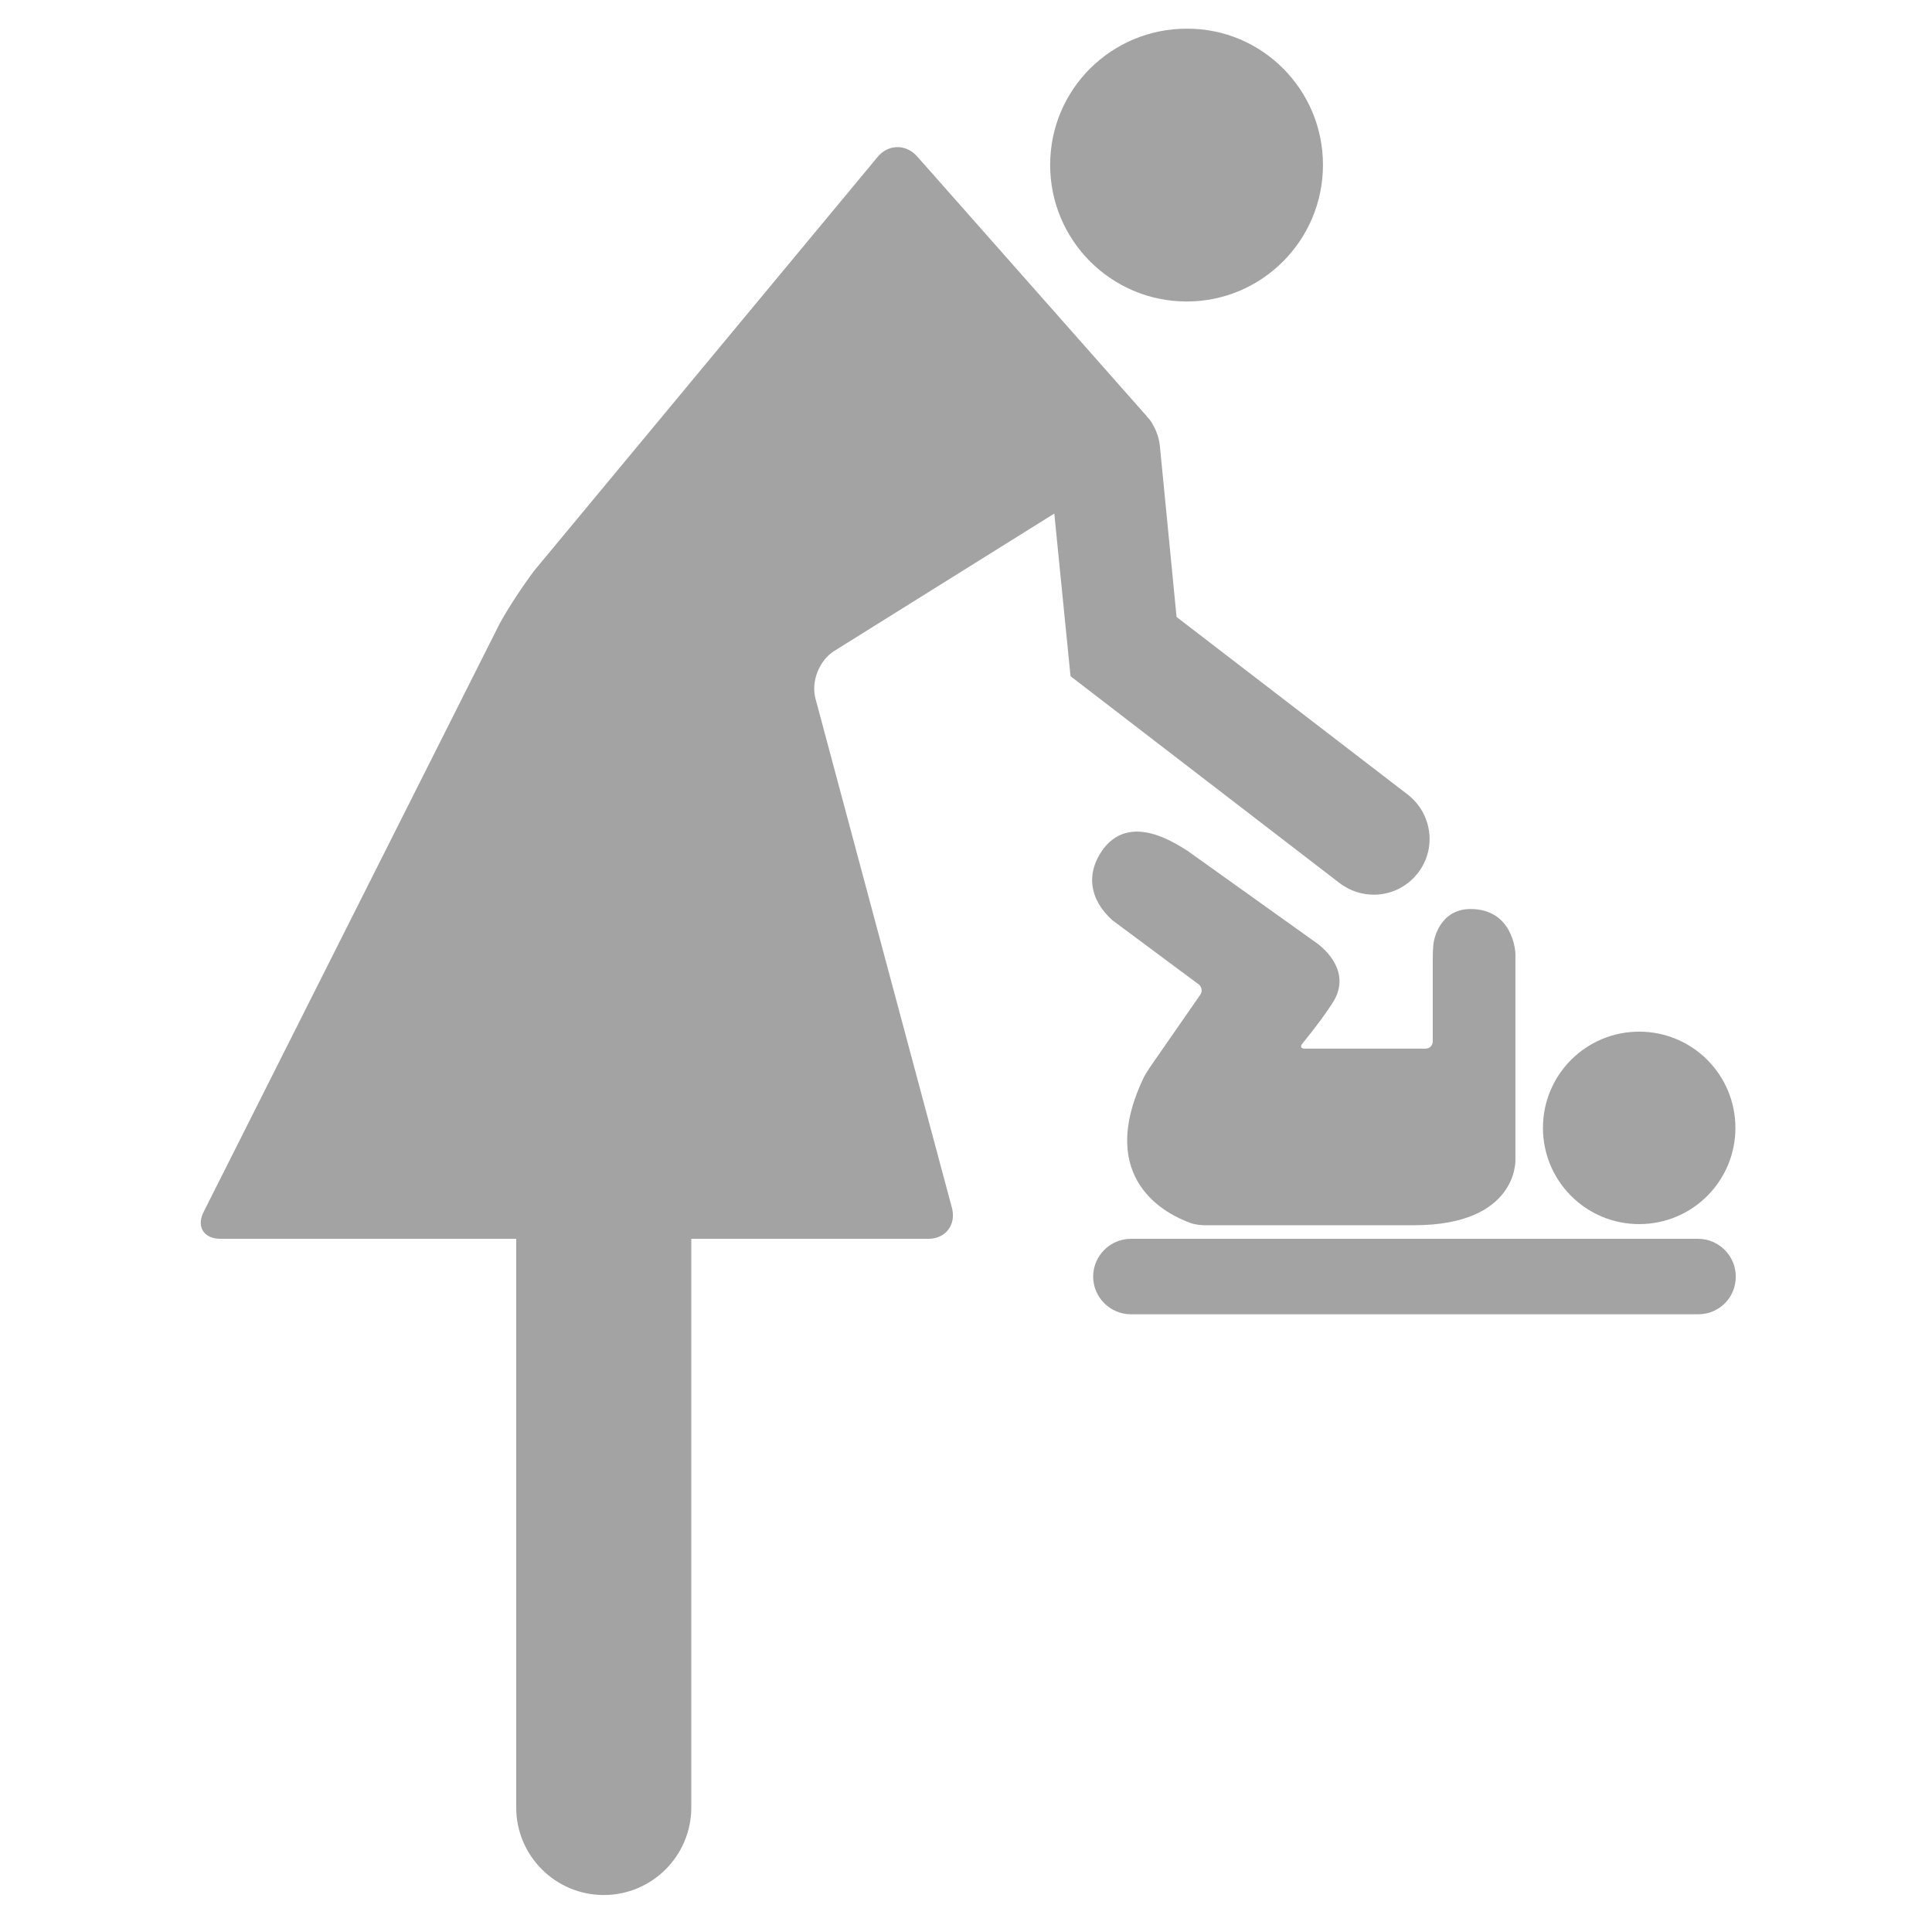
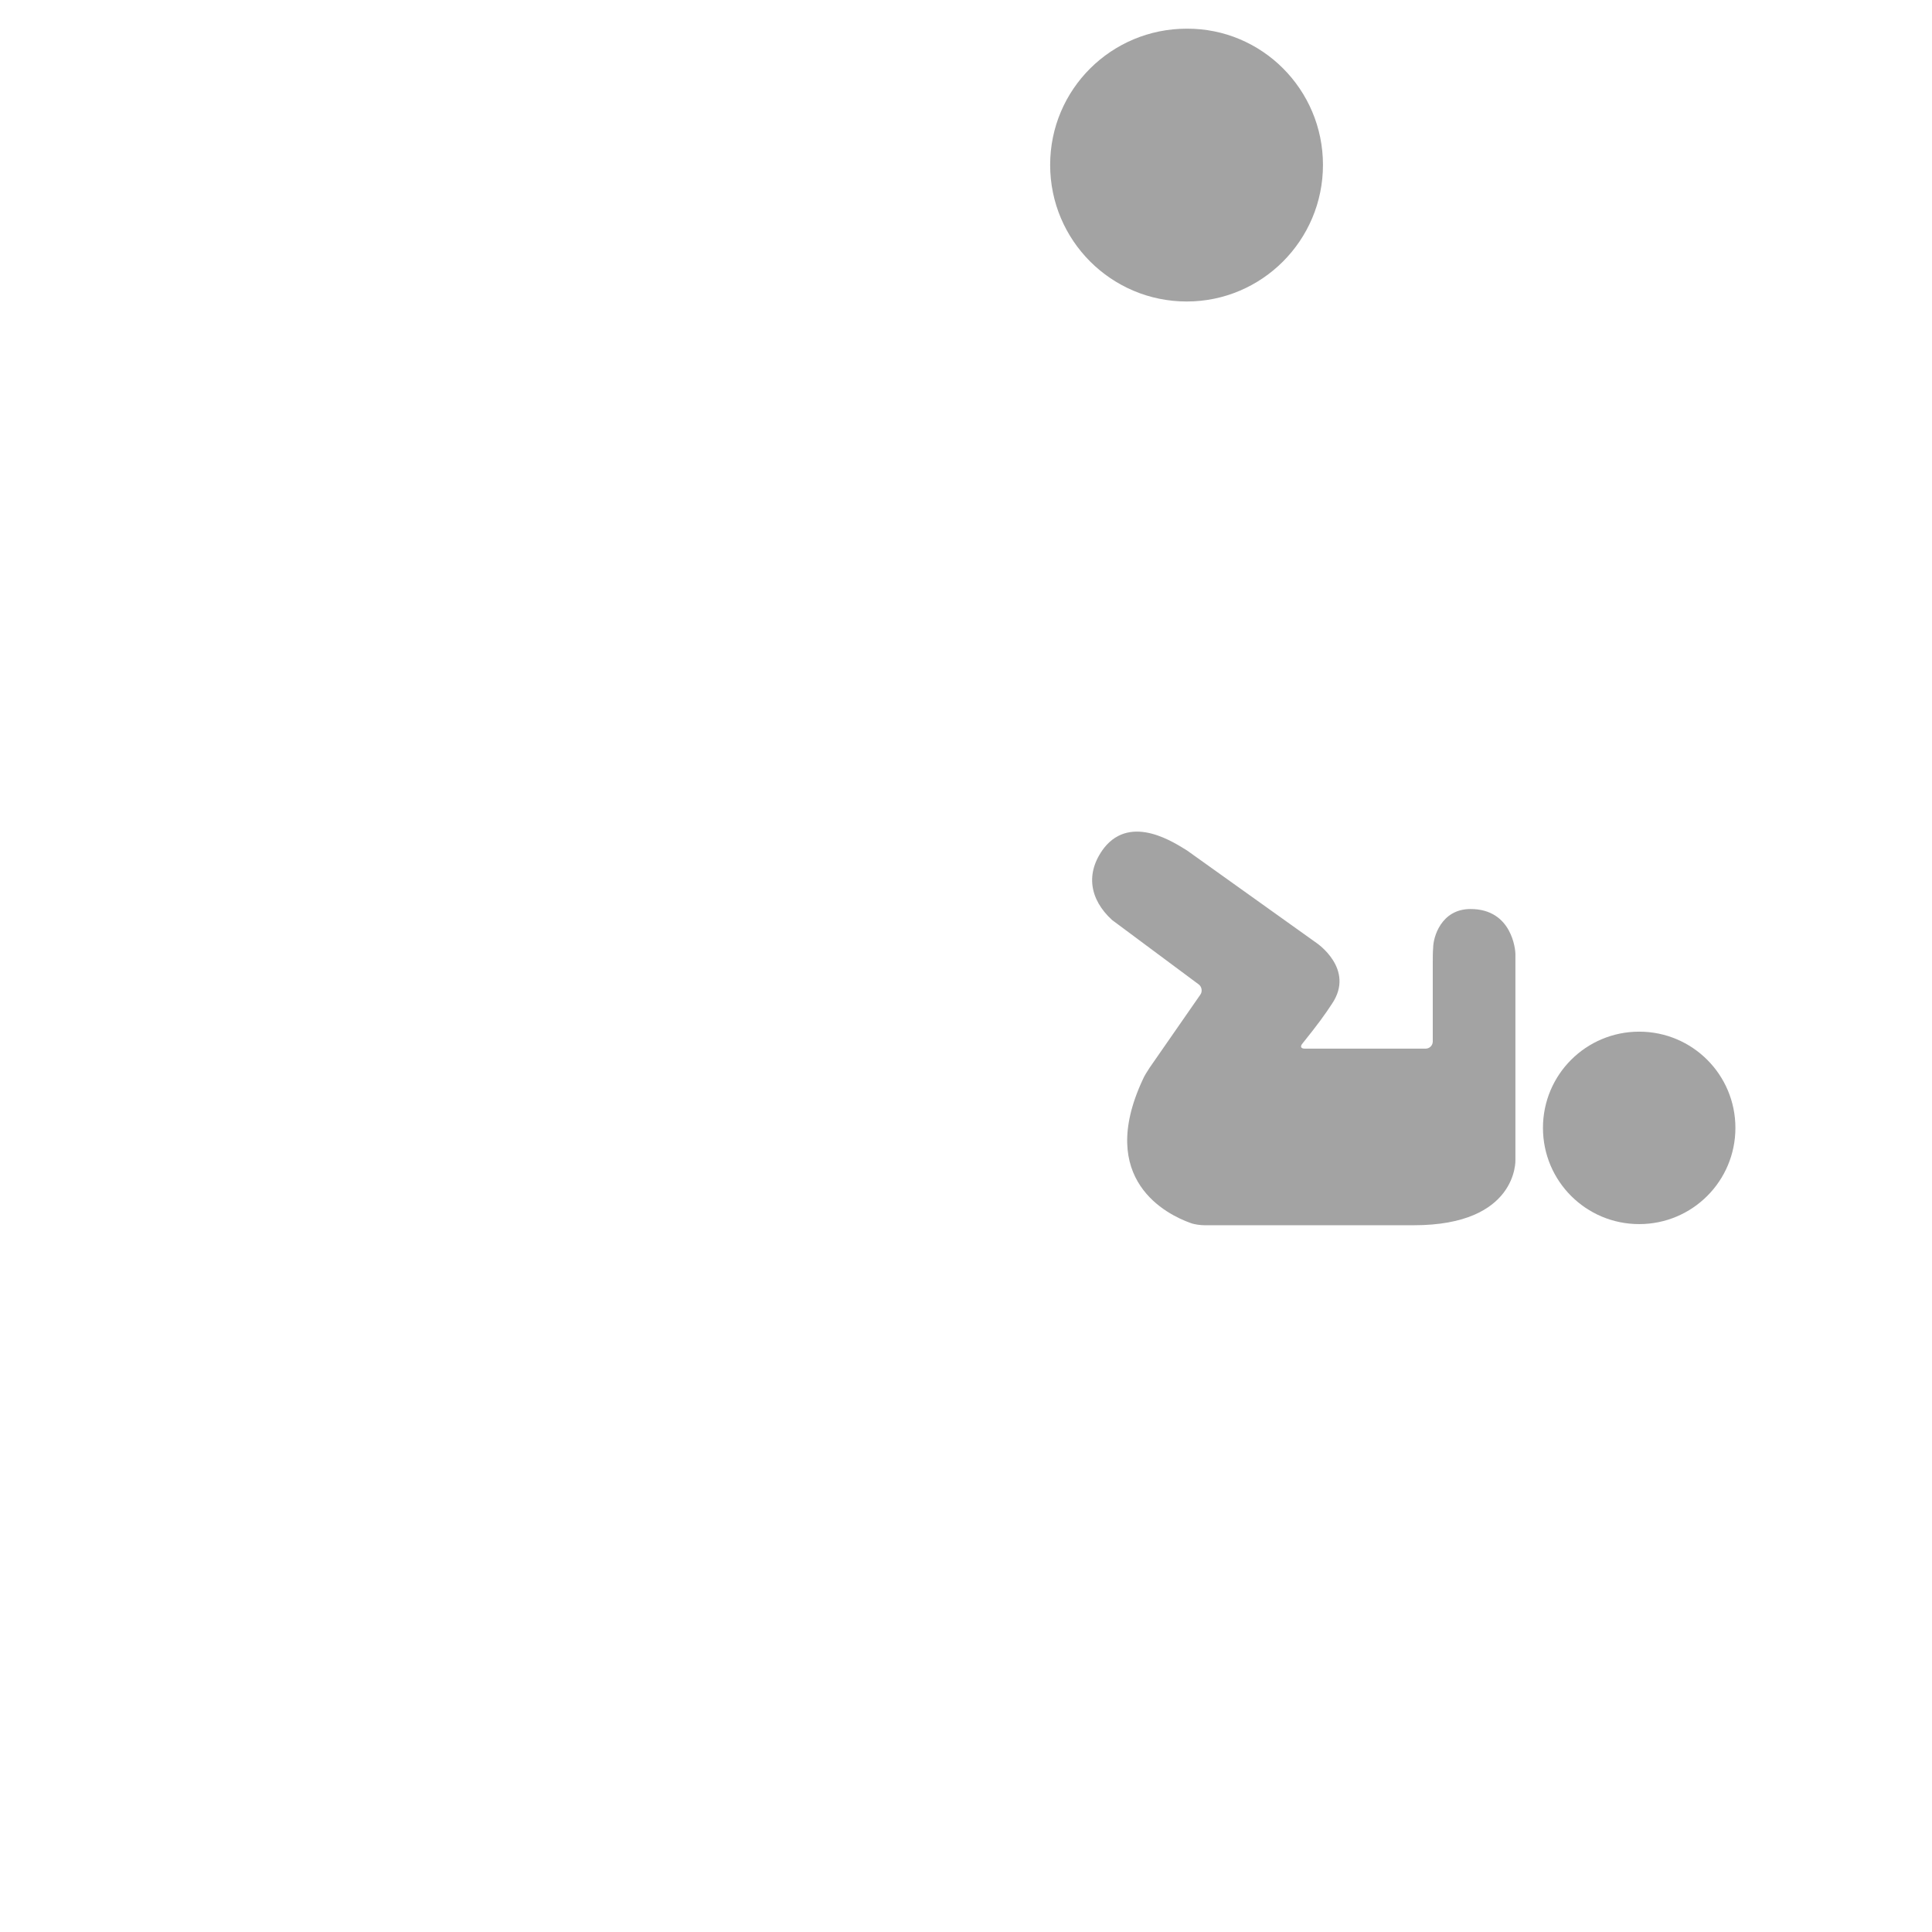
<svg xmlns="http://www.w3.org/2000/svg" version="1.1" id="Layer_1" x="0px" y="0px" viewBox="0 0 512 512" style="enable-background:new 0 0 512 512;" xml:space="preserve">
  <style type="text/css">
	.st0{fill:#A3A3A3;}
</style>
  <g>
    <g>
      <path class="st0" d="M350.6,43.7c0,20-16.2,36.2-36.1,36.2c-20,0-36.2-16.2-36.2-36.2c0-20,16.2-36.1,36.2-36.1    C334.4,7.5,350.6,23.7,350.6,43.7L350.6,43.7z M350.6,43.7" />
    </g>
-     <path class="st0" d="M353,266c6.2-9.2-4.1-16.1-4.1-16.1l-34.3-24.5c-3-1.8-14.7-9.9-22-0.7c-5.1,6.7-3.8,13.7,2.1,19.1l23,17.1   c0.8,0.6,1,1.9,0.4,2.7l-13.4,19.3c-0.6,0.9-1.5,2.3-1.9,3.3c-12.3,26.5,6.5,35.7,12.7,37.9c1,0.4,2.7,0.6,3.7,0.6h55.5   c27.6,0,26.9-17.3,26.9-17.3v-54.6c0-0.9-0.8-11.9-11.9-11.9c-7.8,0-9.9,7.5-9.9,10.3c-0.1,1-0.1,2.7-0.1,3.8V276   c0,1-0.8,1.9-1.9,1.9h-32c-1.1,0-1.3-0.6-0.6-1.4C349.3,271.4,351.1,268.9,353,266L353,266z M353,266" />
+     <path class="st0" d="M353,266c6.2-9.2-4.1-16.1-4.1-16.1l-34.3-24.5c-3-1.8-14.7-9.9-22-0.7c-5.1,6.7-3.8,13.7,2.1,19.1l23,17.1   c0.8,0.6,1,1.9,0.4,2.7l-13.4,19.3c-0.6,0.9-1.5,2.3-1.9,3.3c-12.3,26.5,6.5,35.7,12.7,37.9c1,0.4,2.7,0.6,3.7,0.6h55.5   c27.6,0,26.9-17.3,26.9-17.3v-54.6c0-0.9-0.8-11.9-11.9-11.9c-7.8,0-9.9,7.5-9.9,10.3c-0.1,1-0.1,2.7-0.1,3.8V276   c0,1-0.8,1.9-1.9,1.9h-32c-1.1,0-1.3-0.6-0.6-1.4C349.3,271.4,351.1,268.9,353,266L353,266M353,266" />
    <path class="st0" d="M459.9,298.9c0,14.1-11.4,25.5-25.5,25.5c-14.1,0-25.5-11.4-25.5-25.5s11.4-25.5,25.5-25.5   C448.5,273.4,459.9,284.8,459.9,298.9L459.9,298.9z M459.9,298.9" />
    <g>
-       <path class="st0" d="M460,338.3c0-5.5-4.5-10-10-10H299.7c-5.5,0-10,4.5-10,10c0,5.5,4.5,10,10,10H450    C455.6,348.3,460,343.9,460,338.3L460,338.3z M460,338.3" />
-       <path class="st0" d="M58.5,328.3h78.3V479c0,12.8,10.4,23.2,23.2,23.2c12.8,0,23.2-10.4,23.2-23.2V328.3H246    c4.6,0,7.4-3.7,6.3-8.1l-36.2-135.1c-1.2-4.5,1-10.1,5-12.6l58.3-36.4l4.3,43.1l71.4,54.9c2.7,2,5.8,3,9,3c4.4,0,8.8-2,11.7-5.8    c5-6.5,3.7-15.7-2.7-20.7l-61.3-47.1l-4.4-45.1c-0.2-2.2-0.9-4.2-1.9-5.9c-0.3-0.6-0.7-1.2-1.2-1.7l-0.2-0.2    c-0.1-0.1-0.2-0.2-0.2-0.3l-60.8-68.8c-3.1-3.5-7.9-3.3-10.7,0.3l-90.8,109.4c-2.8,3.7-7,10-9.2,14.1L54.1,320.9    C51.9,325,53.9,328.3,58.5,328.3L58.5,328.3z M58.5,328.3" />
-     </g>
+       </g>
  </g>
</svg>